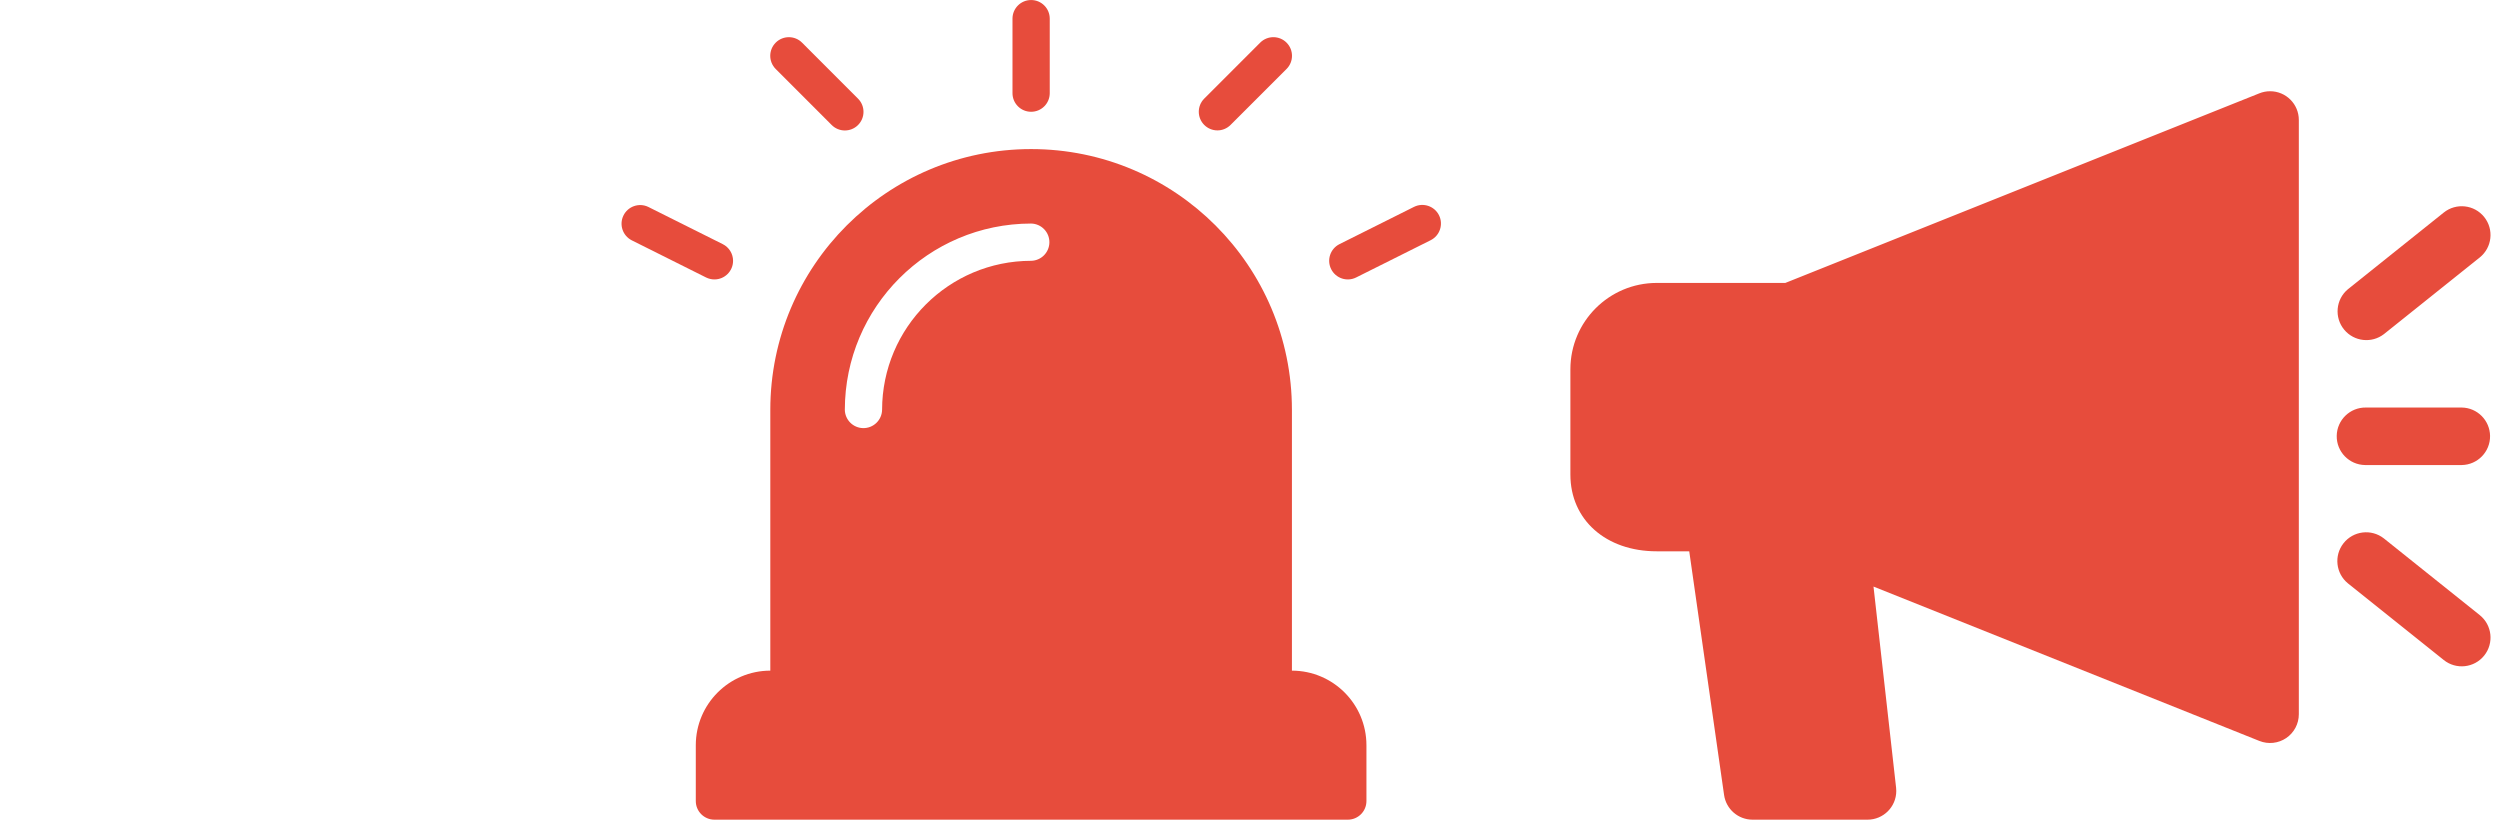
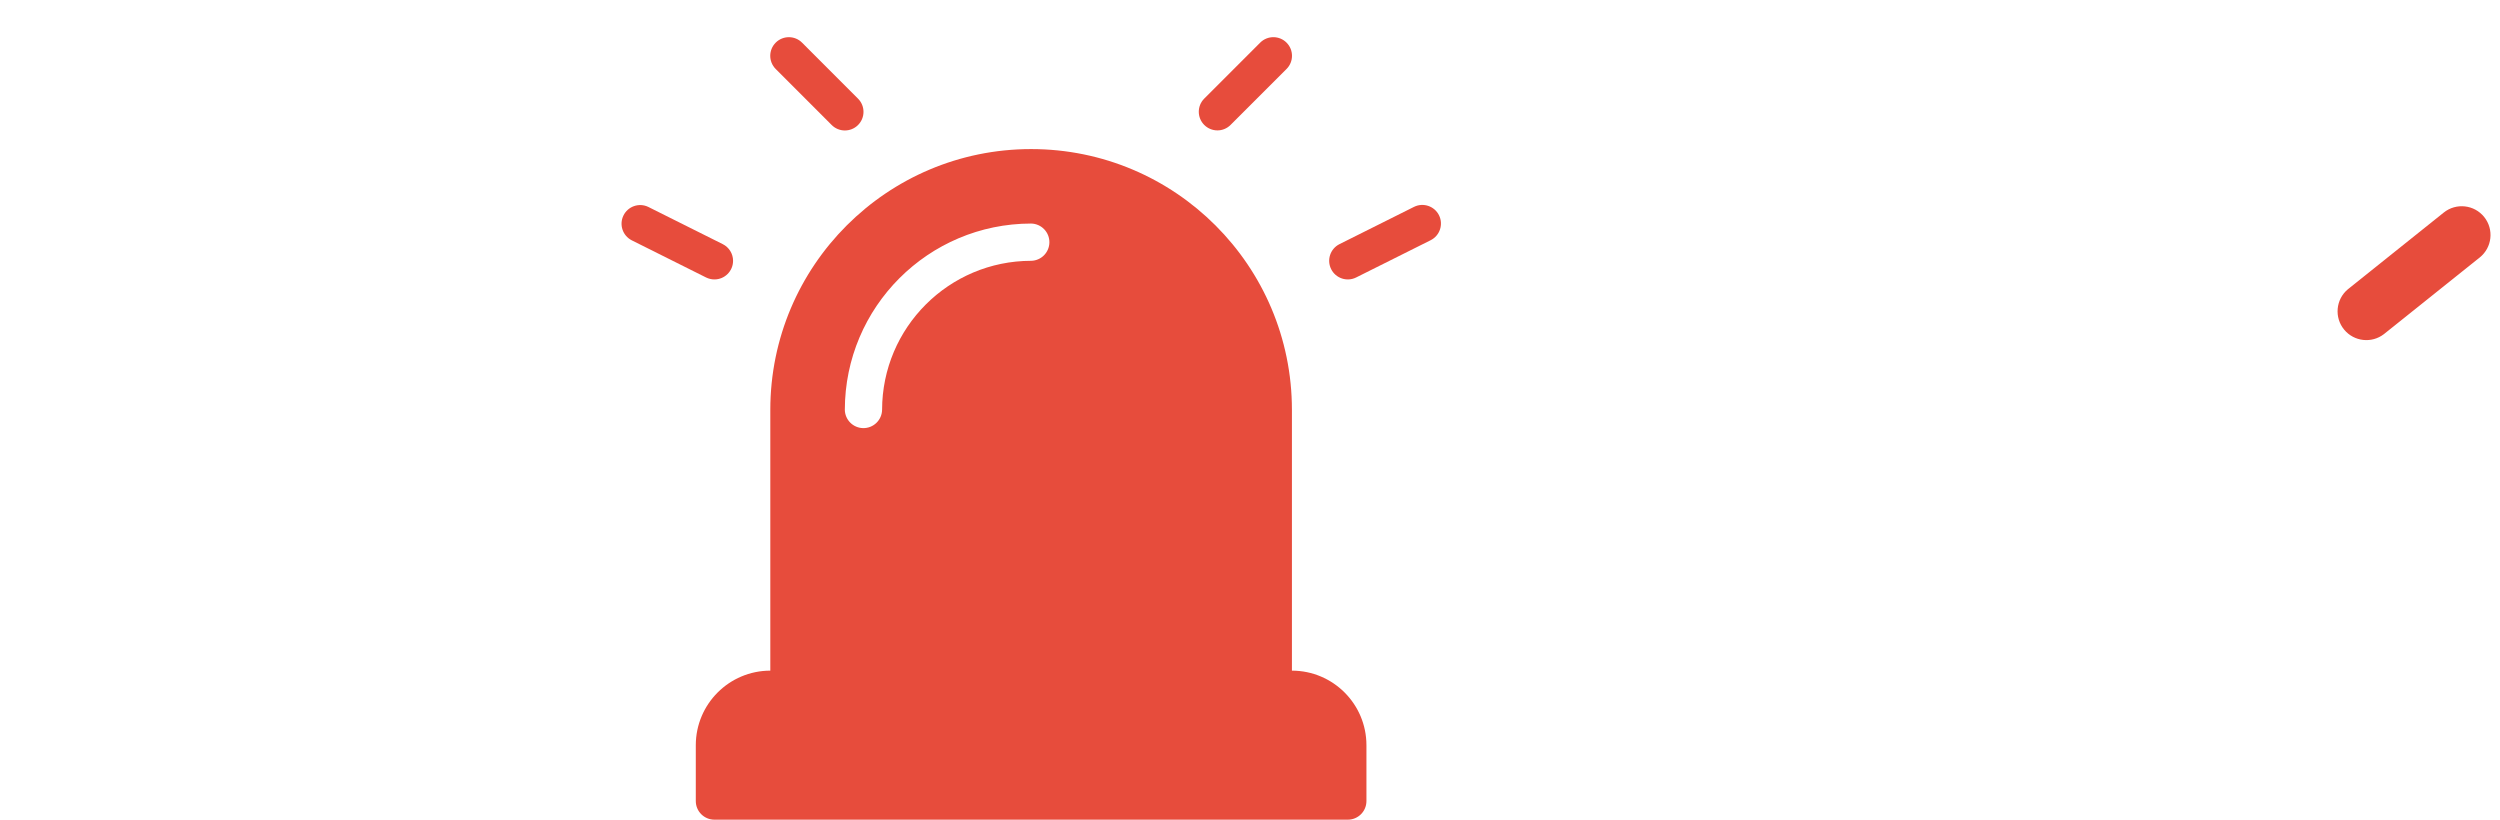
<svg xmlns="http://www.w3.org/2000/svg" version="1.1" id="Capa_1" x="0px" y="0px" width="366px" height="120px" viewBox="0 0 366 120" style="enable-background:new 0 0 366 120;" xml:space="preserve">
  <style type="text/css">
	.st0{fill:#E74C3C;}
</style>
-   <path class="st0" d="M330.777,13.66L261.37,41.421h-18.836c-6.97,0.01-12.619,5.659-12.629,12.629v15.435  c0,6.612,5.192,11.226,12.629,11.226h4.771l5.1,35.674c0.295,2.072,2.068,3.613,4.161,3.615H273.4  c2.323,0.004,4.21-1.876,4.215-4.199c0-0.161-0.009-0.322-0.027-0.482l-3.308-29.445l56.492,22.6c1.298,0.52,2.77,0.362,3.928-0.421  c1.156-0.784,1.848-2.089,1.848-3.486v-87c0.002-2.323-1.88-4.207-4.203-4.209C331.808,13.358,331.276,13.46,330.777,13.66z" />
  <path class="st0" d="M349,48.92l14.032-11.226c1.816-1.454,2.11-4.105,0.656-5.921c-1.454-1.816-4.105-2.11-5.921-0.656  l-14.03,11.225c-1.787,1.49-2.029,4.146-0.539,5.934C344.645,50.013,347.206,50.297,349,48.92z" />
-   <path class="st0" d="M349,78.825c-1.831-1.436-4.479-1.116-5.915,0.715c-1.416,1.805-1.127,4.412,0.65,5.863l14.032,11.225  c1.816,1.454,4.467,1.16,5.921-0.656c1.454-1.816,1.16-4.467-0.656-5.921l0,0L349,78.825z" />
-   <path class="st0" d="M360.4,59.663h-14.03c-2.325-0.036-4.239,1.82-4.274,4.145c-0.036,2.325,1.82,4.239,4.145,4.274  c0.043,0.001,0.086,0.001,0.13,0h14.03c2.325-0.036,4.18-1.95,4.145-4.274C364.509,61.533,362.674,59.698,360.4,59.663z" />
  <path class="st0" d="M189.138,98.182V60c-0.004-21.087-17.102-38.179-38.189-38.175C129.867,21.829,112.778,38.918,112.774,60  v38.182c-6.022,0.007-10.902,4.887-10.909,10.909v8.182c-0.001,1.506,1.219,2.726,2.725,2.727c0.001,0,0.001,0,0.002,0h92.728  c1.506,0.001,2.726-1.219,2.727-2.725c0-0.001,0-0.001,0-0.002v-8.182C200.04,103.069,195.16,98.189,189.138,98.182z   M150.956,32.727c1.506,0.029,2.704,1.273,2.675,2.78c-0.028,1.466-1.21,2.647-2.675,2.675  c-12.044,0.013-21.805,9.774-21.818,21.818c-0.029,1.506-1.273,2.704-2.78,2.675c-1.466-0.028-2.647-1.21-2.675-2.675  C123.701,44.945,135.901,32.745,150.956,32.727z" />
-   <path class="st0" d="M150.956,16.364c1.506,0.001,2.726-1.219,2.727-2.725c0-0.001,0-0.002,0-0.003V2.727  c-0.002-1.506-1.225-2.725-2.731-2.723c-1.503,0.002-2.721,1.22-2.723,2.723v10.909c-0.001,1.506,1.218,2.727,2.724,2.728  C150.954,16.364,150.955,16.364,150.956,16.364z" />
  <path class="st0" d="M178.223,19.091c0.724,0.001,1.418-0.287,1.929-0.8l8.187-8.182c1.071-1.059,1.081-2.786,0.022-3.857  s-2.786-1.081-3.856-0.022c-0.007,0.007-0.015,0.015-0.022,0.022l-8.182,8.182c-1.065,1.066-1.064,2.793,0.002,3.858  c0.511,0.511,1.204,0.798,1.926,0.798H178.223z" />
  <path class="st0" d="M121.75,18.292c1.059,1.071,2.786,1.08,3.857,0.021s1.08-2.786,0.021-3.857  c-0.007-0.007-0.014-0.014-0.021-0.021l-8.176-8.181c-1.059-1.071-2.786-1.081-3.856-0.022s-1.081,2.786-0.022,3.856  c0.007,0.007,0.014,0.014,0.021,0.021L121.75,18.292z" />
  <path class="st0" d="M210.668,31.507c-0.676-1.344-2.312-1.889-3.659-1.219L196.1,35.742c-1.347,0.674-1.894,2.312-1.22,3.659  c0.674,1.347,2.312,1.894,3.659,1.22l10.91-5.454C210.795,34.492,211.341,32.854,210.668,31.507z" />
  <path class="st0" d="M104.592,40.909c1.506,0.001,2.728-1.219,2.729-2.725c0.001-1.034-0.584-1.98-1.509-2.442L94.9,30.288  c-1.359-0.649-2.988-0.074-3.638,1.286c-0.633,1.325-0.104,2.913,1.198,3.593l10.91,5.454  C103.75,40.81,104.168,40.909,104.592,40.909z" />
</svg>